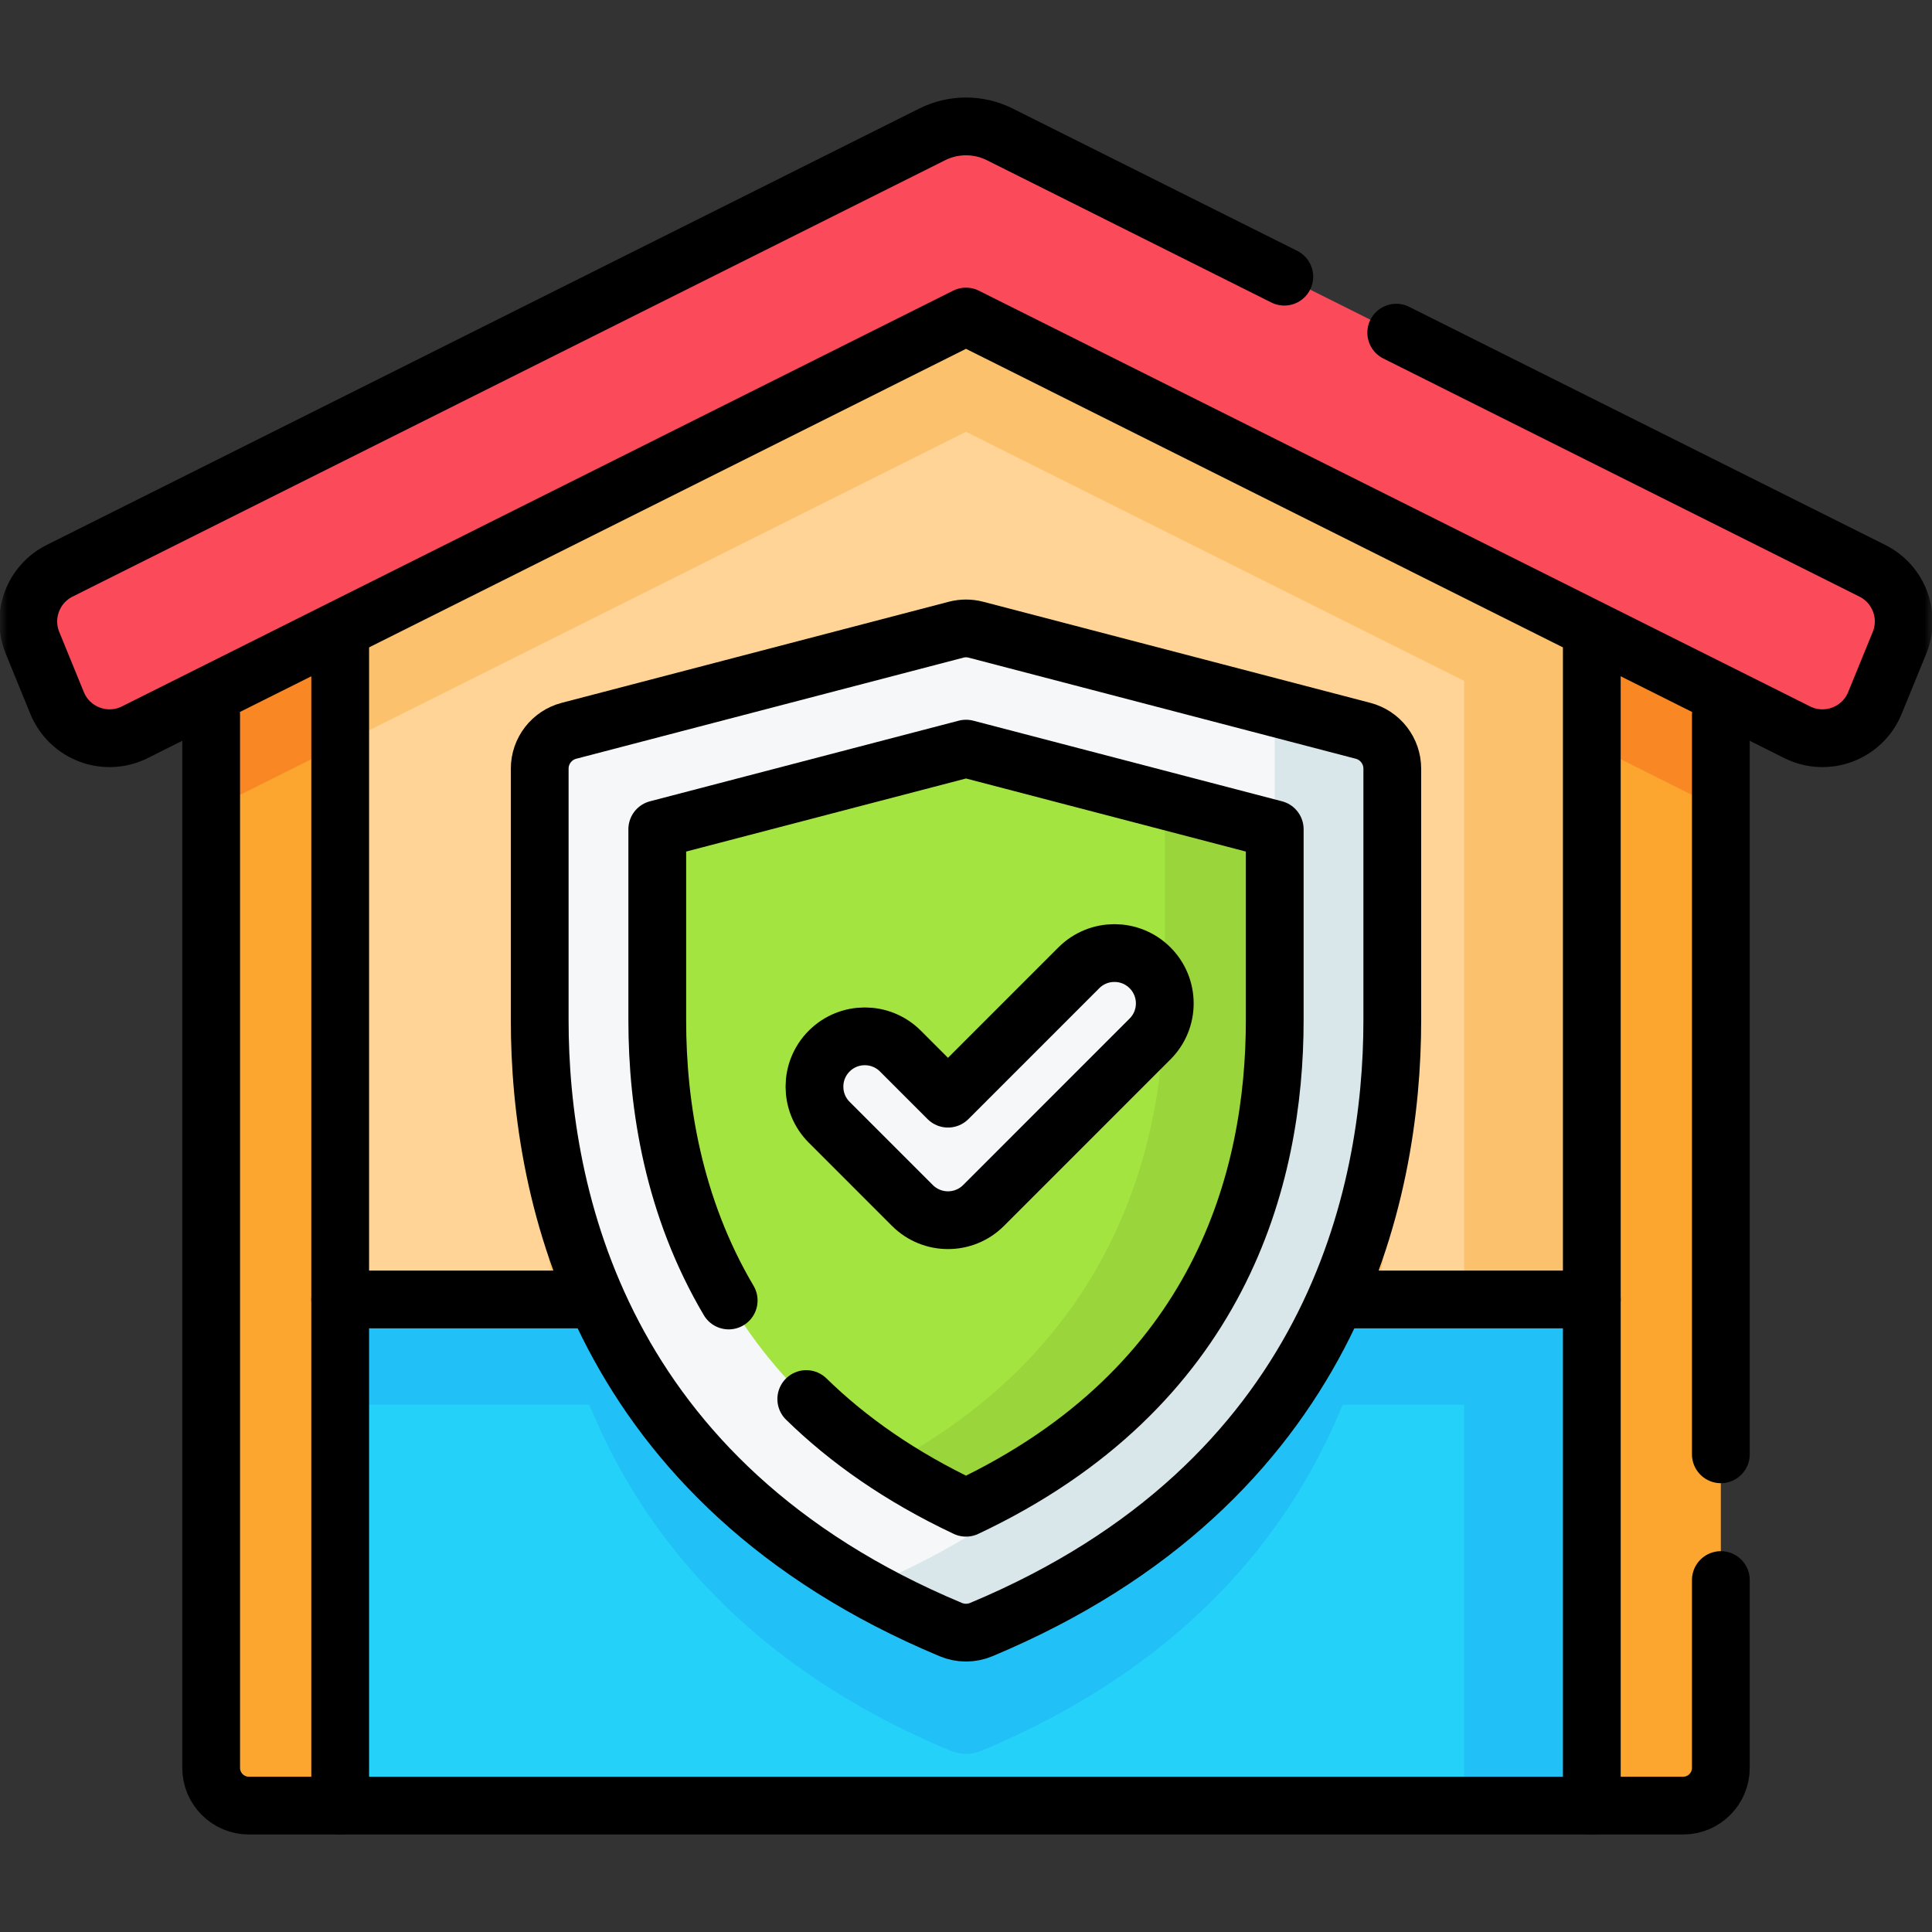
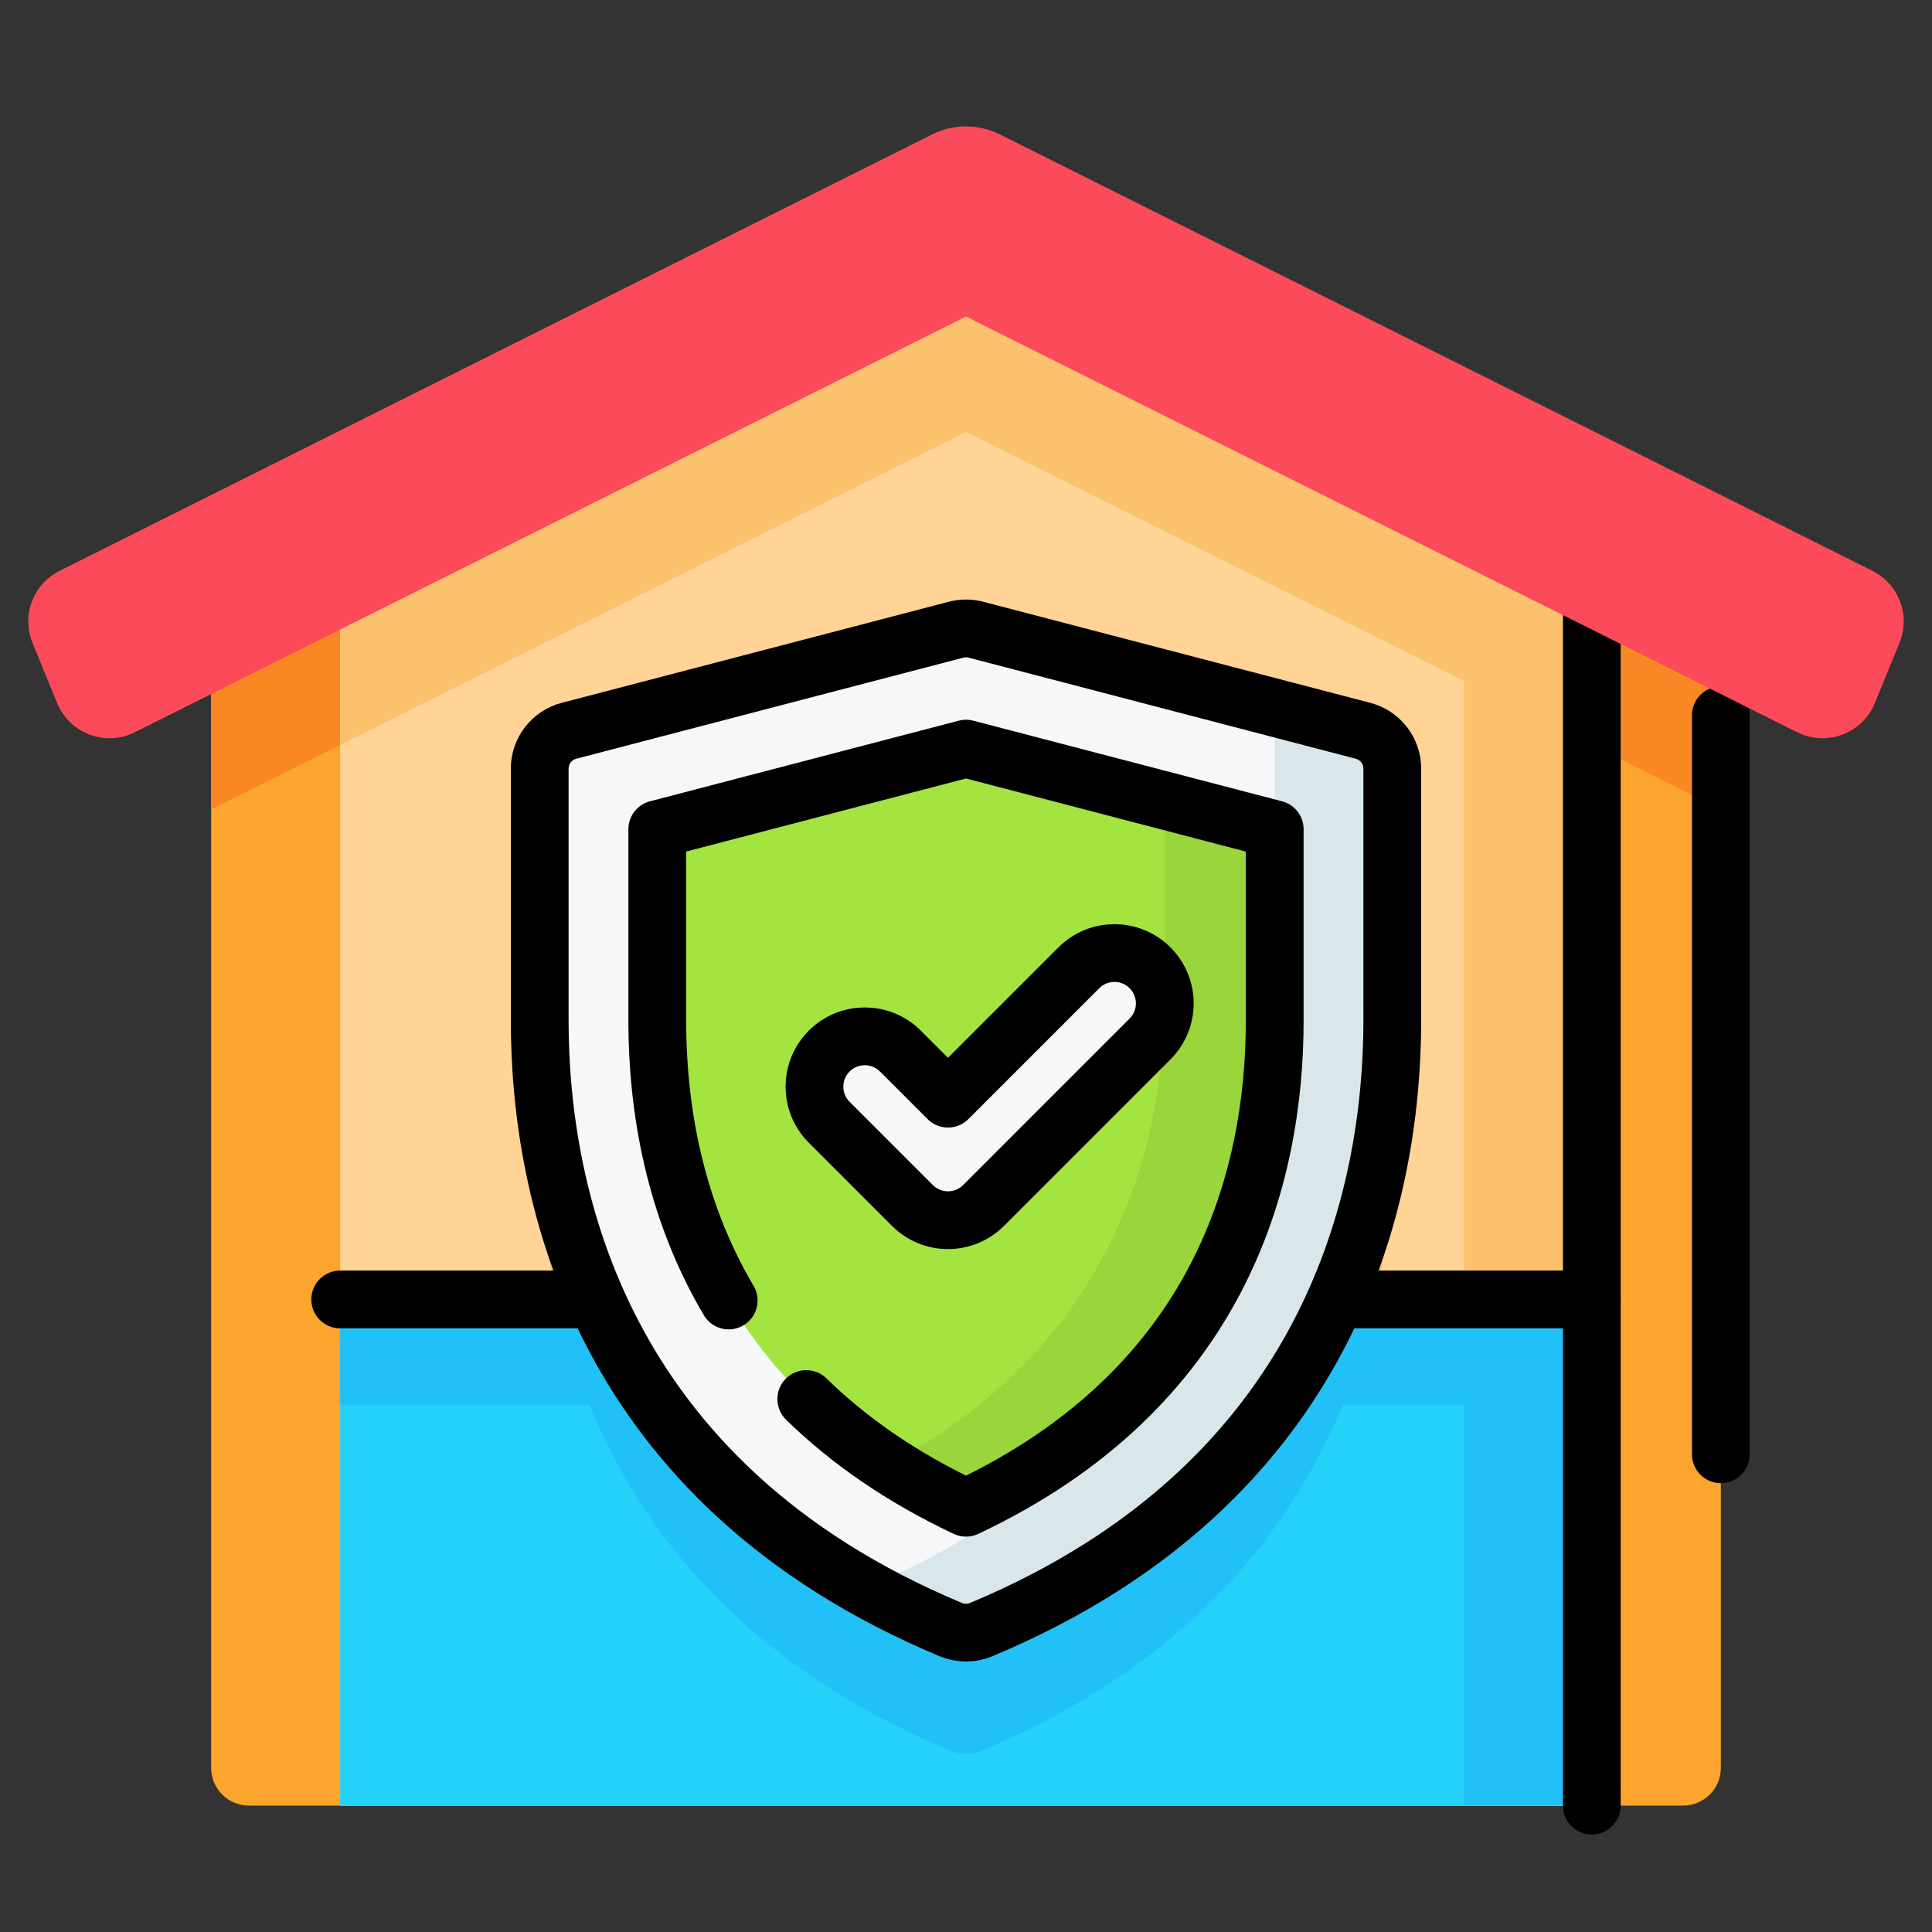
<svg xmlns="http://www.w3.org/2000/svg" width="130" height="130" viewBox="0 0 130 130" fill="none">
  <rect x="0" y="0" width="130" height="130" fill="#333333" stroke="none" />
  <g clip-path="url(#clip0_3249_11179)">
    <mask id="mask0_3249_11179" style="mask-type:luminance" maskUnits="userSpaceOnUse" x="0" y="0" width="130" height="130">
      <path d="M0 1.52588e-05H130V130H0V1.52588e-05Z" fill="white" />
    </mask>
    <g mask="url(#mask0_3249_11179)">
      <path d="M115.792 38.989V118.956C115.792 120.358 114.655 121.495 113.253 121.495H16.748C15.345 121.495 14.209 120.358 14.209 118.956V38.989L65 13.586L115.792 38.989Z" fill="#FCA62F" />
      <path d="M115.792 38.989V54.458L65 29.054L14.209 54.458V38.989L65 13.586L115.792 38.989Z" fill="#F98824" />
-       <path d="M107.109 34.645V121.495H22.891V34.645L65 13.586L107.109 34.645Z" fill="#FFD496" />
+       <path d="M107.109 34.645V121.495H22.891V34.645L65 13.586L107.109 34.645" fill="#FFD496" />
      <path d="M63.977 117.814C64.631 118.087 65.369 118.087 66.023 117.814C89.659 107.935 93.684 88.585 93.684 76.812V59.886C93.684 58.687 92.875 57.638 91.714 57.335L65.666 50.534C65.23 50.42 64.771 50.42 64.334 50.534L38.286 57.335C37.125 57.638 36.316 58.687 36.316 59.886V76.812C36.316 88.585 40.341 107.935 63.977 117.814Z" fill="#FCC16D" />
      <path d="M98.517 30.348V121.495H107.109V34.645L98.517 30.348Z" fill="#FCC16D" />
      <path d="M107.108 121.494H22.892V87.435H107.108V121.494Z" fill="#24D1F8" />
      <path d="M92.551 87.435C90.18 98.162 83.403 110.551 66.023 117.815C65.368 118.087 64.632 118.087 63.977 117.815C46.597 110.551 39.82 98.162 37.449 87.435H92.551Z" fill="#21C1F8" />
      <path d="M107.109 87.437H22.892V94.523H107.109V87.437Z" fill="#21C1F8" />
      <path d="M98.517 121.495H107.109V87.437H98.517V121.495Z" fill="#21C1F8" />
      <path d="M107.109 87.437H22.891" stroke="black" stroke-width="3.887" stroke-miterlimit="10" stroke-linecap="round" stroke-linejoin="round" />
      <path d="M107.109 34.645V50.113L65 29.054L22.891 50.113V34.645L65 13.586L107.109 34.645Z" fill="#FCC16D" />
-       <path d="M22.891 121.495V34.645" stroke="black" stroke-width="3.887" stroke-miterlimit="10" stroke-linecap="round" stroke-linejoin="round" />
      <path d="M107.109 34.645V121.495" stroke="black" stroke-width="3.887" stroke-miterlimit="10" stroke-linecap="round" stroke-linejoin="round" />
-       <path d="M14.209 48.13V118.956C14.209 120.358 15.345 121.495 16.748 121.495H113.253C114.655 121.495 115.792 120.358 115.792 118.956V106.318" stroke="black" stroke-width="3.887" stroke-miterlimit="10" stroke-linecap="round" stroke-linejoin="round" />
      <path d="M115.792 97.857V48.13" stroke="black" stroke-width="3.887" stroke-miterlimit="10" stroke-linecap="round" stroke-linejoin="round" />
      <path d="M120.926 49.27L65 21.299L9.074 49.27C7.09 50.262 4.681 49.357 3.842 47.303L2.188 43.258C1.435 41.413 2.229 39.299 4.011 38.408L62.727 9.041C64.158 8.326 65.842 8.326 67.273 9.041L125.989 38.408C127.771 39.299 128.566 41.413 127.812 43.258L126.158 47.303C125.319 49.357 122.91 50.262 120.926 49.27Z" fill="#FB4A59" />
-       <path d="M86.418 18.617L67.273 9.042C65.842 8.326 64.158 8.326 62.727 9.042L4.011 38.408C2.229 39.299 1.434 41.413 2.188 43.258L3.842 47.303C4.681 49.356 7.09 50.262 9.074 49.27L65 21.299L120.926 49.27C122.91 50.262 125.319 49.356 126.158 47.303L127.812 43.258C128.566 41.413 127.771 39.299 125.989 38.408L93.949 22.384" stroke="black" stroke-width="3.887" stroke-miterlimit="10" stroke-linecap="round" stroke-linejoin="round" />
      <path d="M63.977 109.652C64.631 109.925 65.369 109.925 66.023 109.652C89.659 99.772 93.684 80.423 93.684 68.65V51.724C93.684 50.524 92.875 49.476 91.714 49.173L65.666 42.371C65.23 42.257 64.771 42.257 64.334 42.371L38.286 49.173C37.125 49.476 36.316 50.524 36.316 51.724V68.65C36.316 80.423 40.341 99.772 63.977 109.652Z" fill="#F5F7F8" />
      <path d="M93.684 51.725V68.649C93.684 80.422 89.66 99.772 66.024 109.651C65.369 109.924 64.631 109.924 63.977 109.651C61.913 108.788 59.998 107.854 58.223 106.857C81.76 96.965 85.773 77.656 85.773 65.901V48.977C85.773 48.436 85.61 47.927 85.324 47.504L91.714 49.173C92.875 49.476 93.684 50.525 93.684 51.725Z" fill="#D9E7EB" />
      <path d="M65 101.453C47.897 93.389 44.226 79.27 44.226 68.65V55.798L65 50.374L85.774 55.798V68.65C85.774 79.27 82.105 93.388 65 101.453Z" fill="#A3E440" />
      <path d="M85.773 55.797V68.65C85.773 79.27 82.106 93.389 65 101.452C63.104 100.558 61.37 99.59 59.792 98.559C75.03 90.359 78.383 77.01 78.383 66.856V53.869L85.773 55.797Z" fill="#99D53B" />
      <path d="M54.252 94.139C57.048 96.872 60.573 99.365 65 101.452C82.105 93.388 85.774 79.27 85.774 68.65V55.798L65 50.374L44.226 55.798V68.65C44.226 74.414 45.309 81.208 49.032 87.507" stroke="black" stroke-width="3.887" stroke-miterlimit="10" stroke-linecap="round" stroke-linejoin="round" />
      <path d="M63.788 82.104C62.921 82.104 62.055 81.773 61.393 81.112L55.795 75.514C54.473 74.192 54.473 72.047 55.795 70.725C57.118 69.402 59.262 69.402 60.586 70.724L63.788 73.927L72.593 65.121C73.916 63.799 76.061 63.799 77.383 65.121C78.706 66.444 78.706 68.589 77.383 69.911L66.183 81.112C65.522 81.773 64.655 82.104 63.788 82.104Z" fill="#F5F7F8" />
      <path d="M63.788 82.104C62.921 82.104 62.055 81.773 61.393 81.112L55.795 75.514C54.473 74.192 54.473 72.047 55.795 70.725C57.118 69.402 59.262 69.402 60.586 70.724L63.788 73.927L72.593 65.121C73.916 63.799 76.061 63.799 77.383 65.121C78.706 66.444 78.706 68.589 77.383 69.911L66.183 81.112C65.522 81.773 64.655 82.104 63.788 82.104Z" stroke="black" stroke-width="3.887" stroke-miterlimit="10" stroke-linecap="round" stroke-linejoin="round" />
      <path d="M63.977 109.652C64.631 109.925 65.369 109.925 66.023 109.652C89.659 99.772 93.684 80.423 93.684 68.65V51.724C93.684 50.524 92.875 49.476 91.714 49.173L65.666 42.371C65.23 42.257 64.771 42.257 64.334 42.371L38.286 49.173C37.125 49.476 36.316 50.524 36.316 51.724V68.65C36.316 80.423 40.341 99.772 63.977 109.652Z" stroke="black" stroke-width="3.887" stroke-miterlimit="10" stroke-linecap="round" stroke-linejoin="round" />
    </g>
  </g>
  <defs>
    <clipPath id="clip0_3249_11179">
      <rect width="130" height="130" fill="white" />
    </clipPath>
  </defs>
</svg>